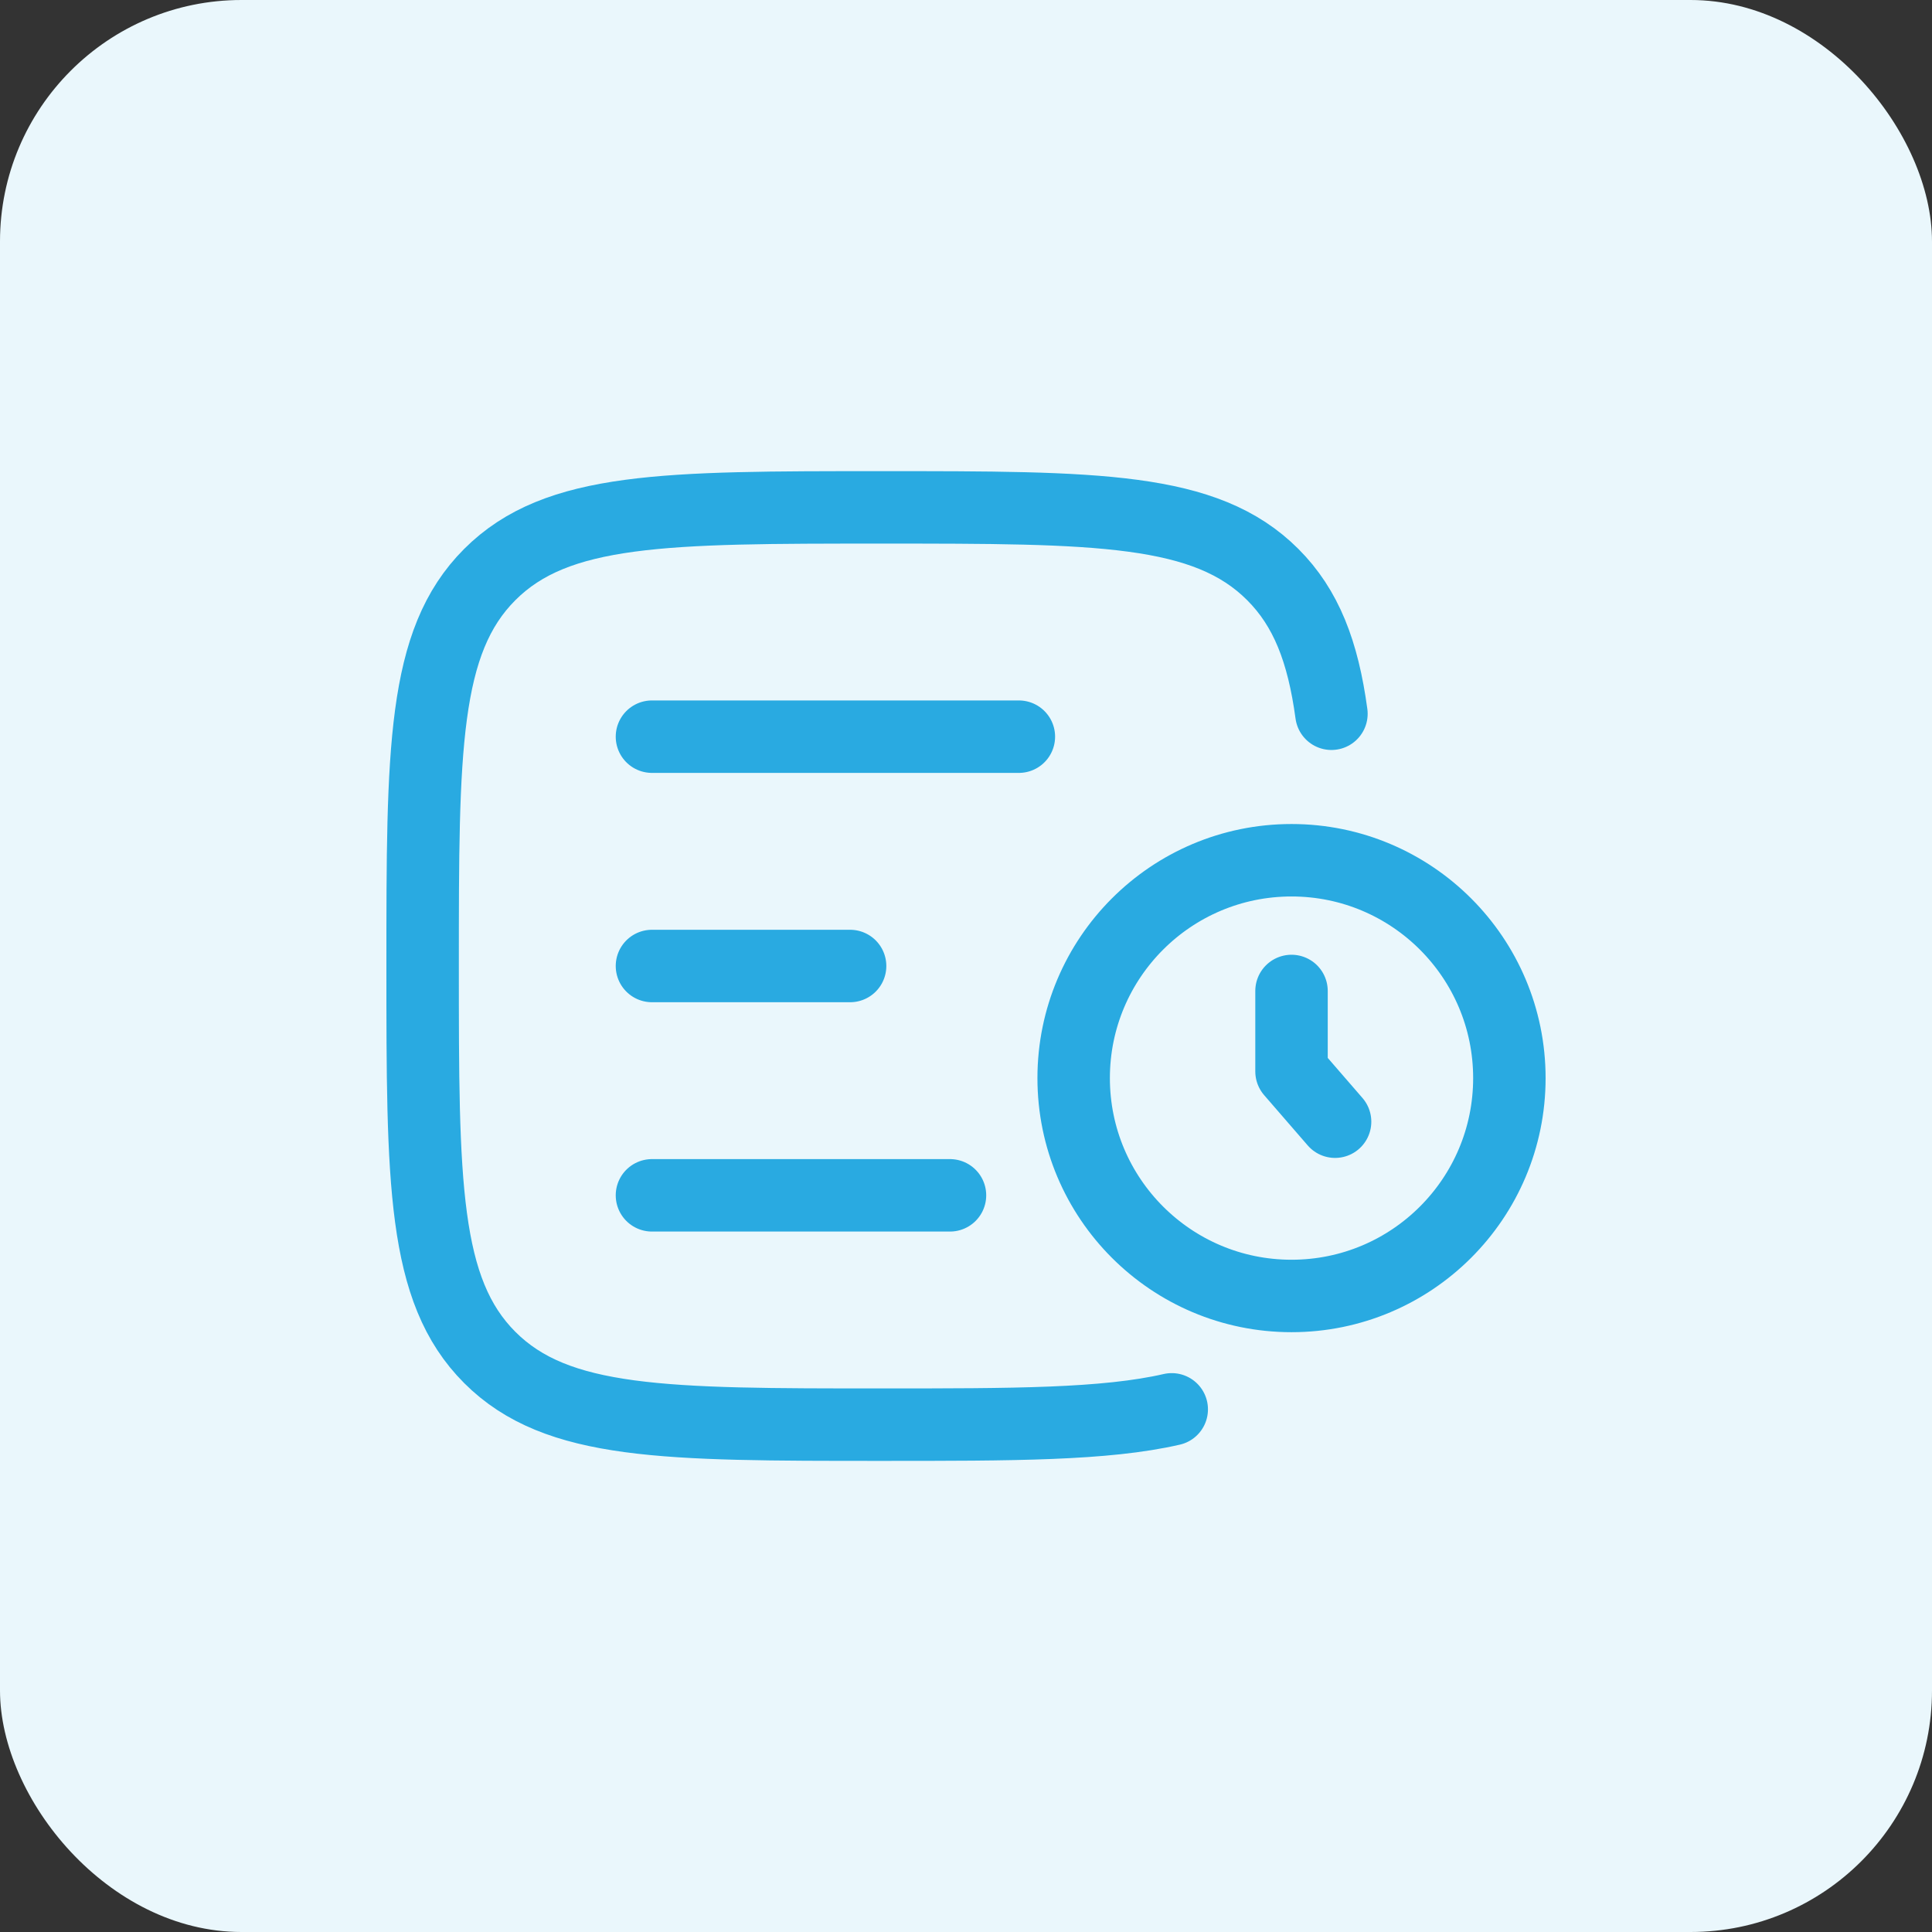
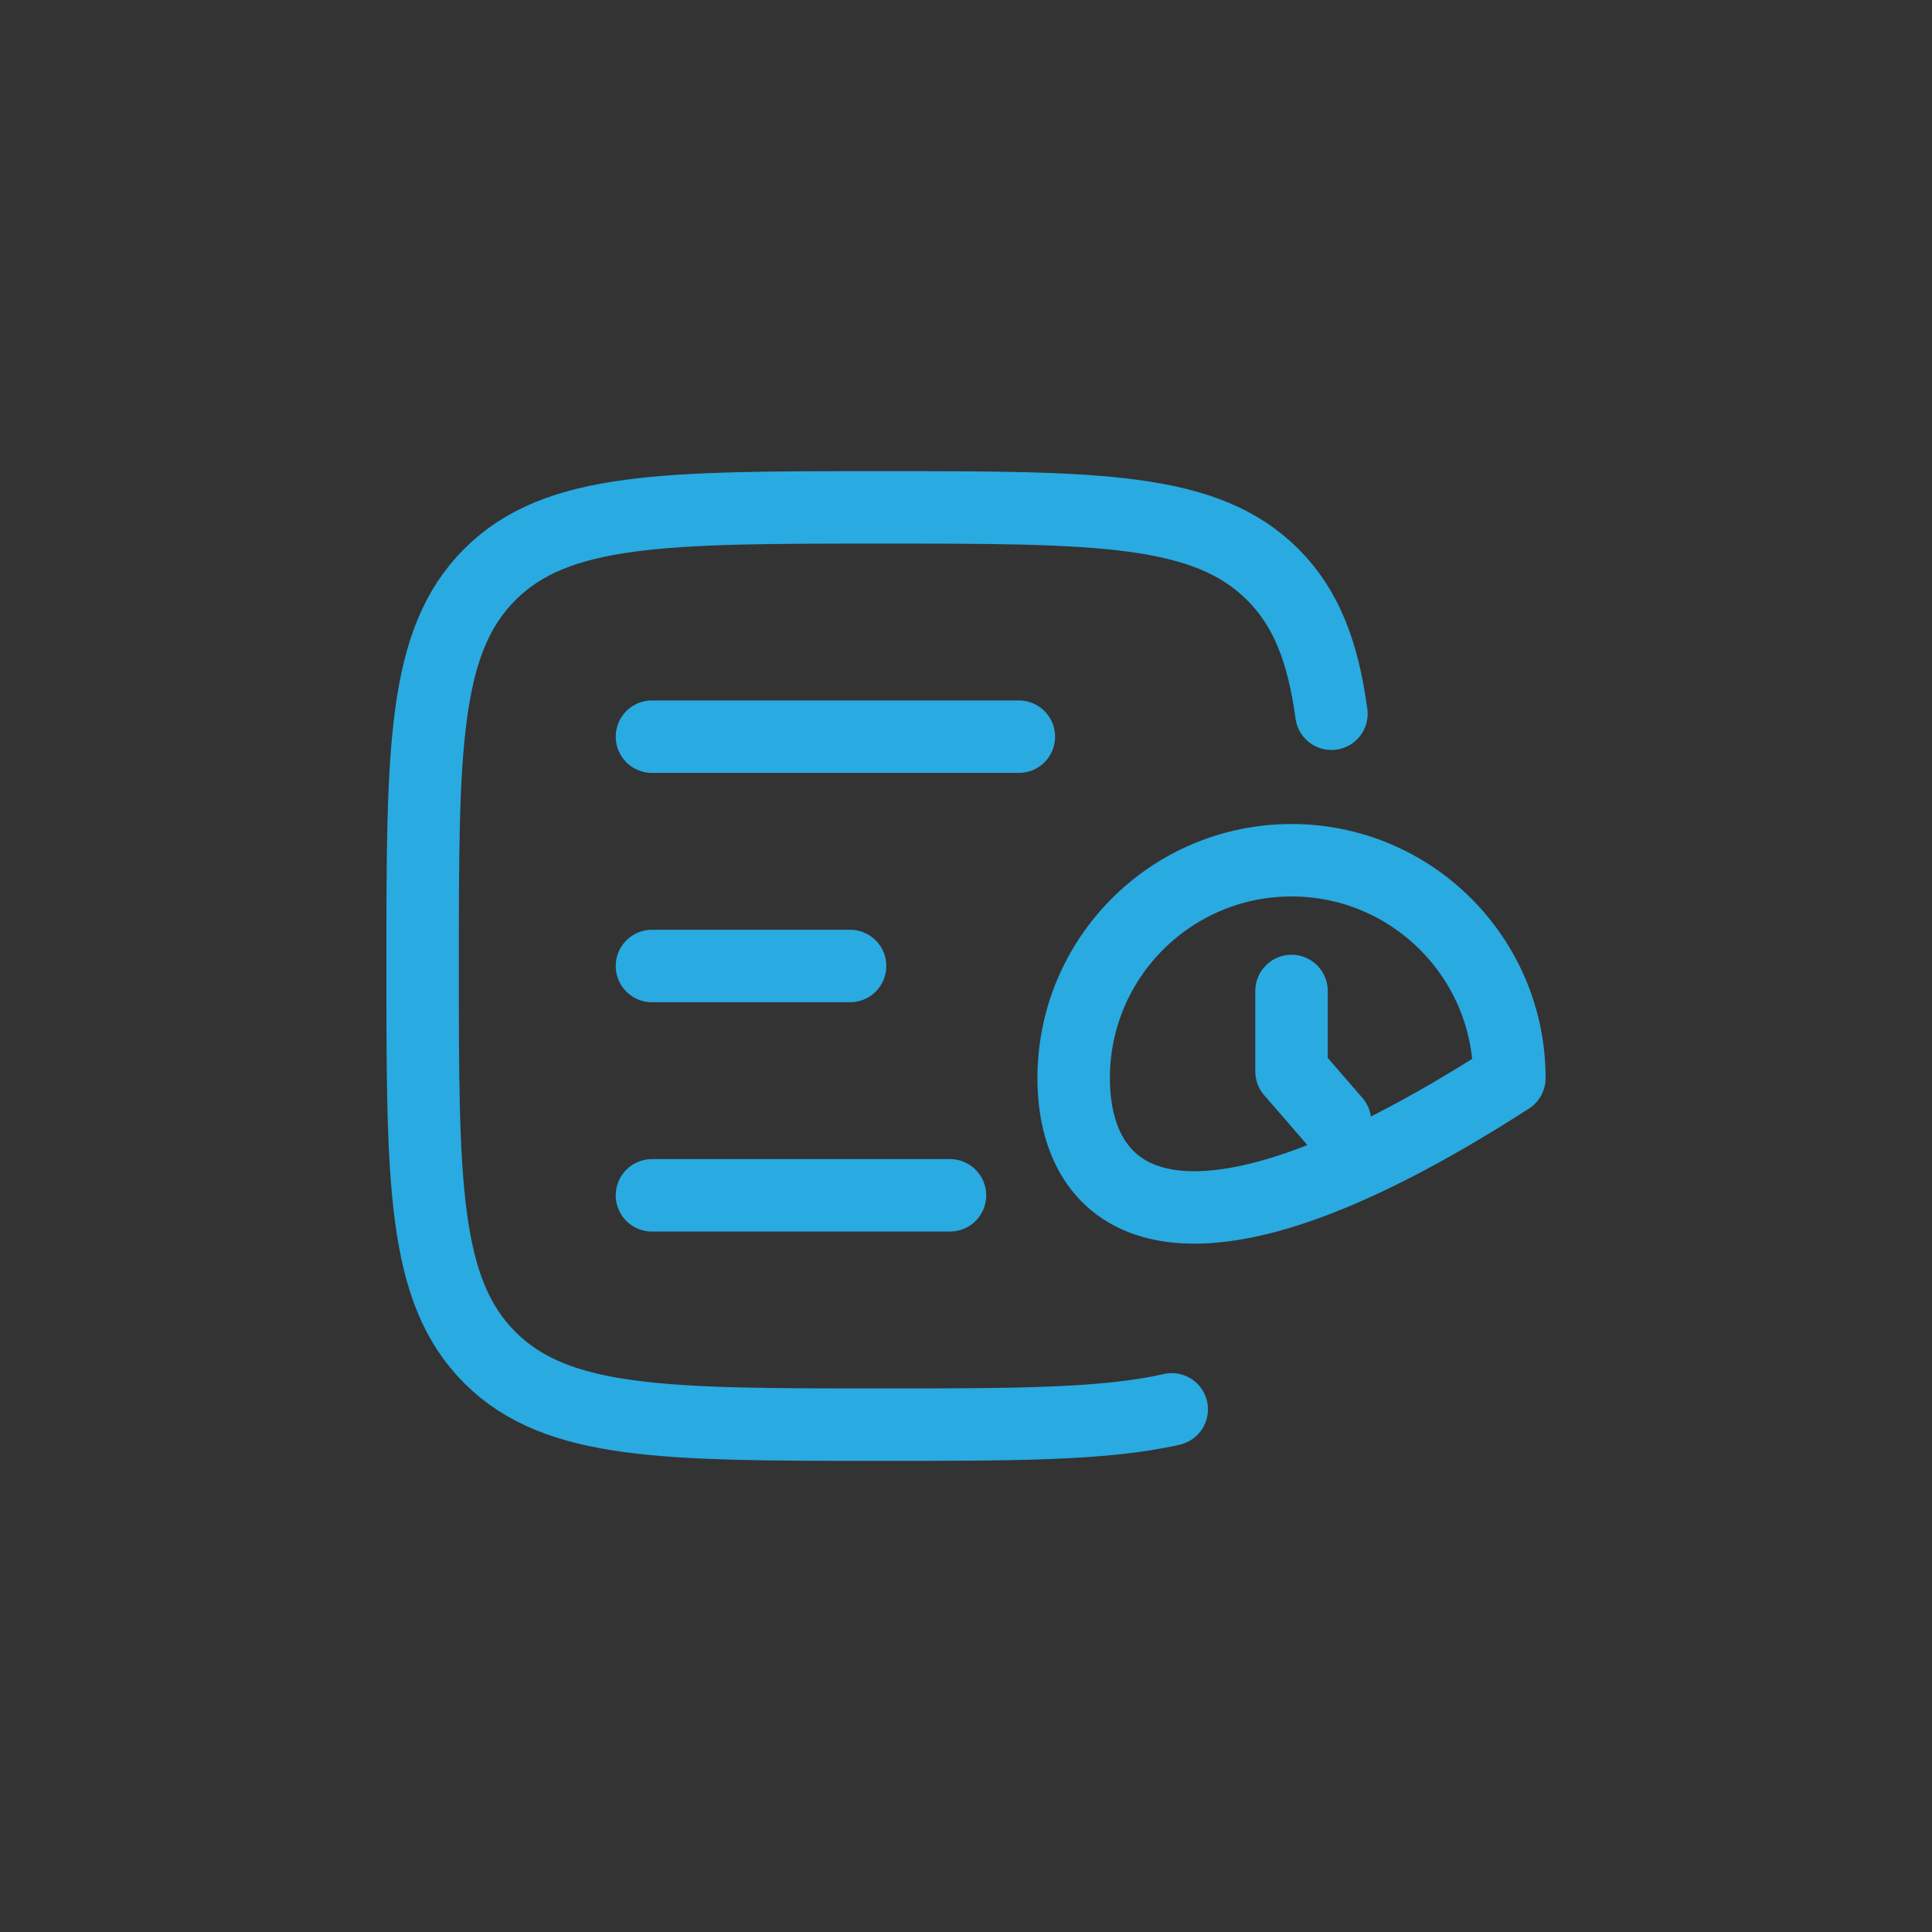
<svg xmlns="http://www.w3.org/2000/svg" width="80" height="80" viewBox="0 0 80 80" fill="none">
  <rect x="0" y="0" width="80" height="80" fill="#333333" stroke="none" />
-   <rect width="80" height="80" rx="10" fill="#EAF7FC" />
-   <path d="M42.189 30.504H26.996M35.201 40H26.996M39.337 49.496H26.996M53.479 41.034V44.365L55.283 46.447M55.132 29.555C54.783 26.983 54.088 25.176 52.702 23.79C49.92 21.009 45.444 21.009 36.492 21.009C27.539 21.009 23.062 21.009 20.281 23.79C17.5 26.571 17.5 31.047 17.5 40C17.5 48.953 17.5 53.429 20.281 56.21C23.062 58.992 27.539 58.992 36.492 58.992C41.959 58.992 45.757 58.992 48.519 58.358M62.5 44.642C62.5 49.624 58.461 53.663 53.479 53.663C48.497 53.663 44.458 49.624 44.458 44.642C44.458 39.66 48.497 35.621 53.479 35.621C58.461 35.621 62.5 39.66 62.5 44.642Z" stroke="#29AAE1" stroke-width="3" stroke-linecap="round" stroke-linejoin="round" />
+   <path d="M42.189 30.504H26.996M35.201 40H26.996M39.337 49.496H26.996M53.479 41.034V44.365L55.283 46.447M55.132 29.555C54.783 26.983 54.088 25.176 52.702 23.79C49.92 21.009 45.444 21.009 36.492 21.009C27.539 21.009 23.062 21.009 20.281 23.79C17.5 26.571 17.5 31.047 17.5 40C17.5 48.953 17.5 53.429 20.281 56.21C23.062 58.992 27.539 58.992 36.492 58.992C41.959 58.992 45.757 58.992 48.519 58.358M62.5 44.642C48.497 53.663 44.458 49.624 44.458 44.642C44.458 39.66 48.497 35.621 53.479 35.621C58.461 35.621 62.5 39.66 62.5 44.642Z" stroke="#29AAE1" stroke-width="3" stroke-linecap="round" stroke-linejoin="round" />
</svg>